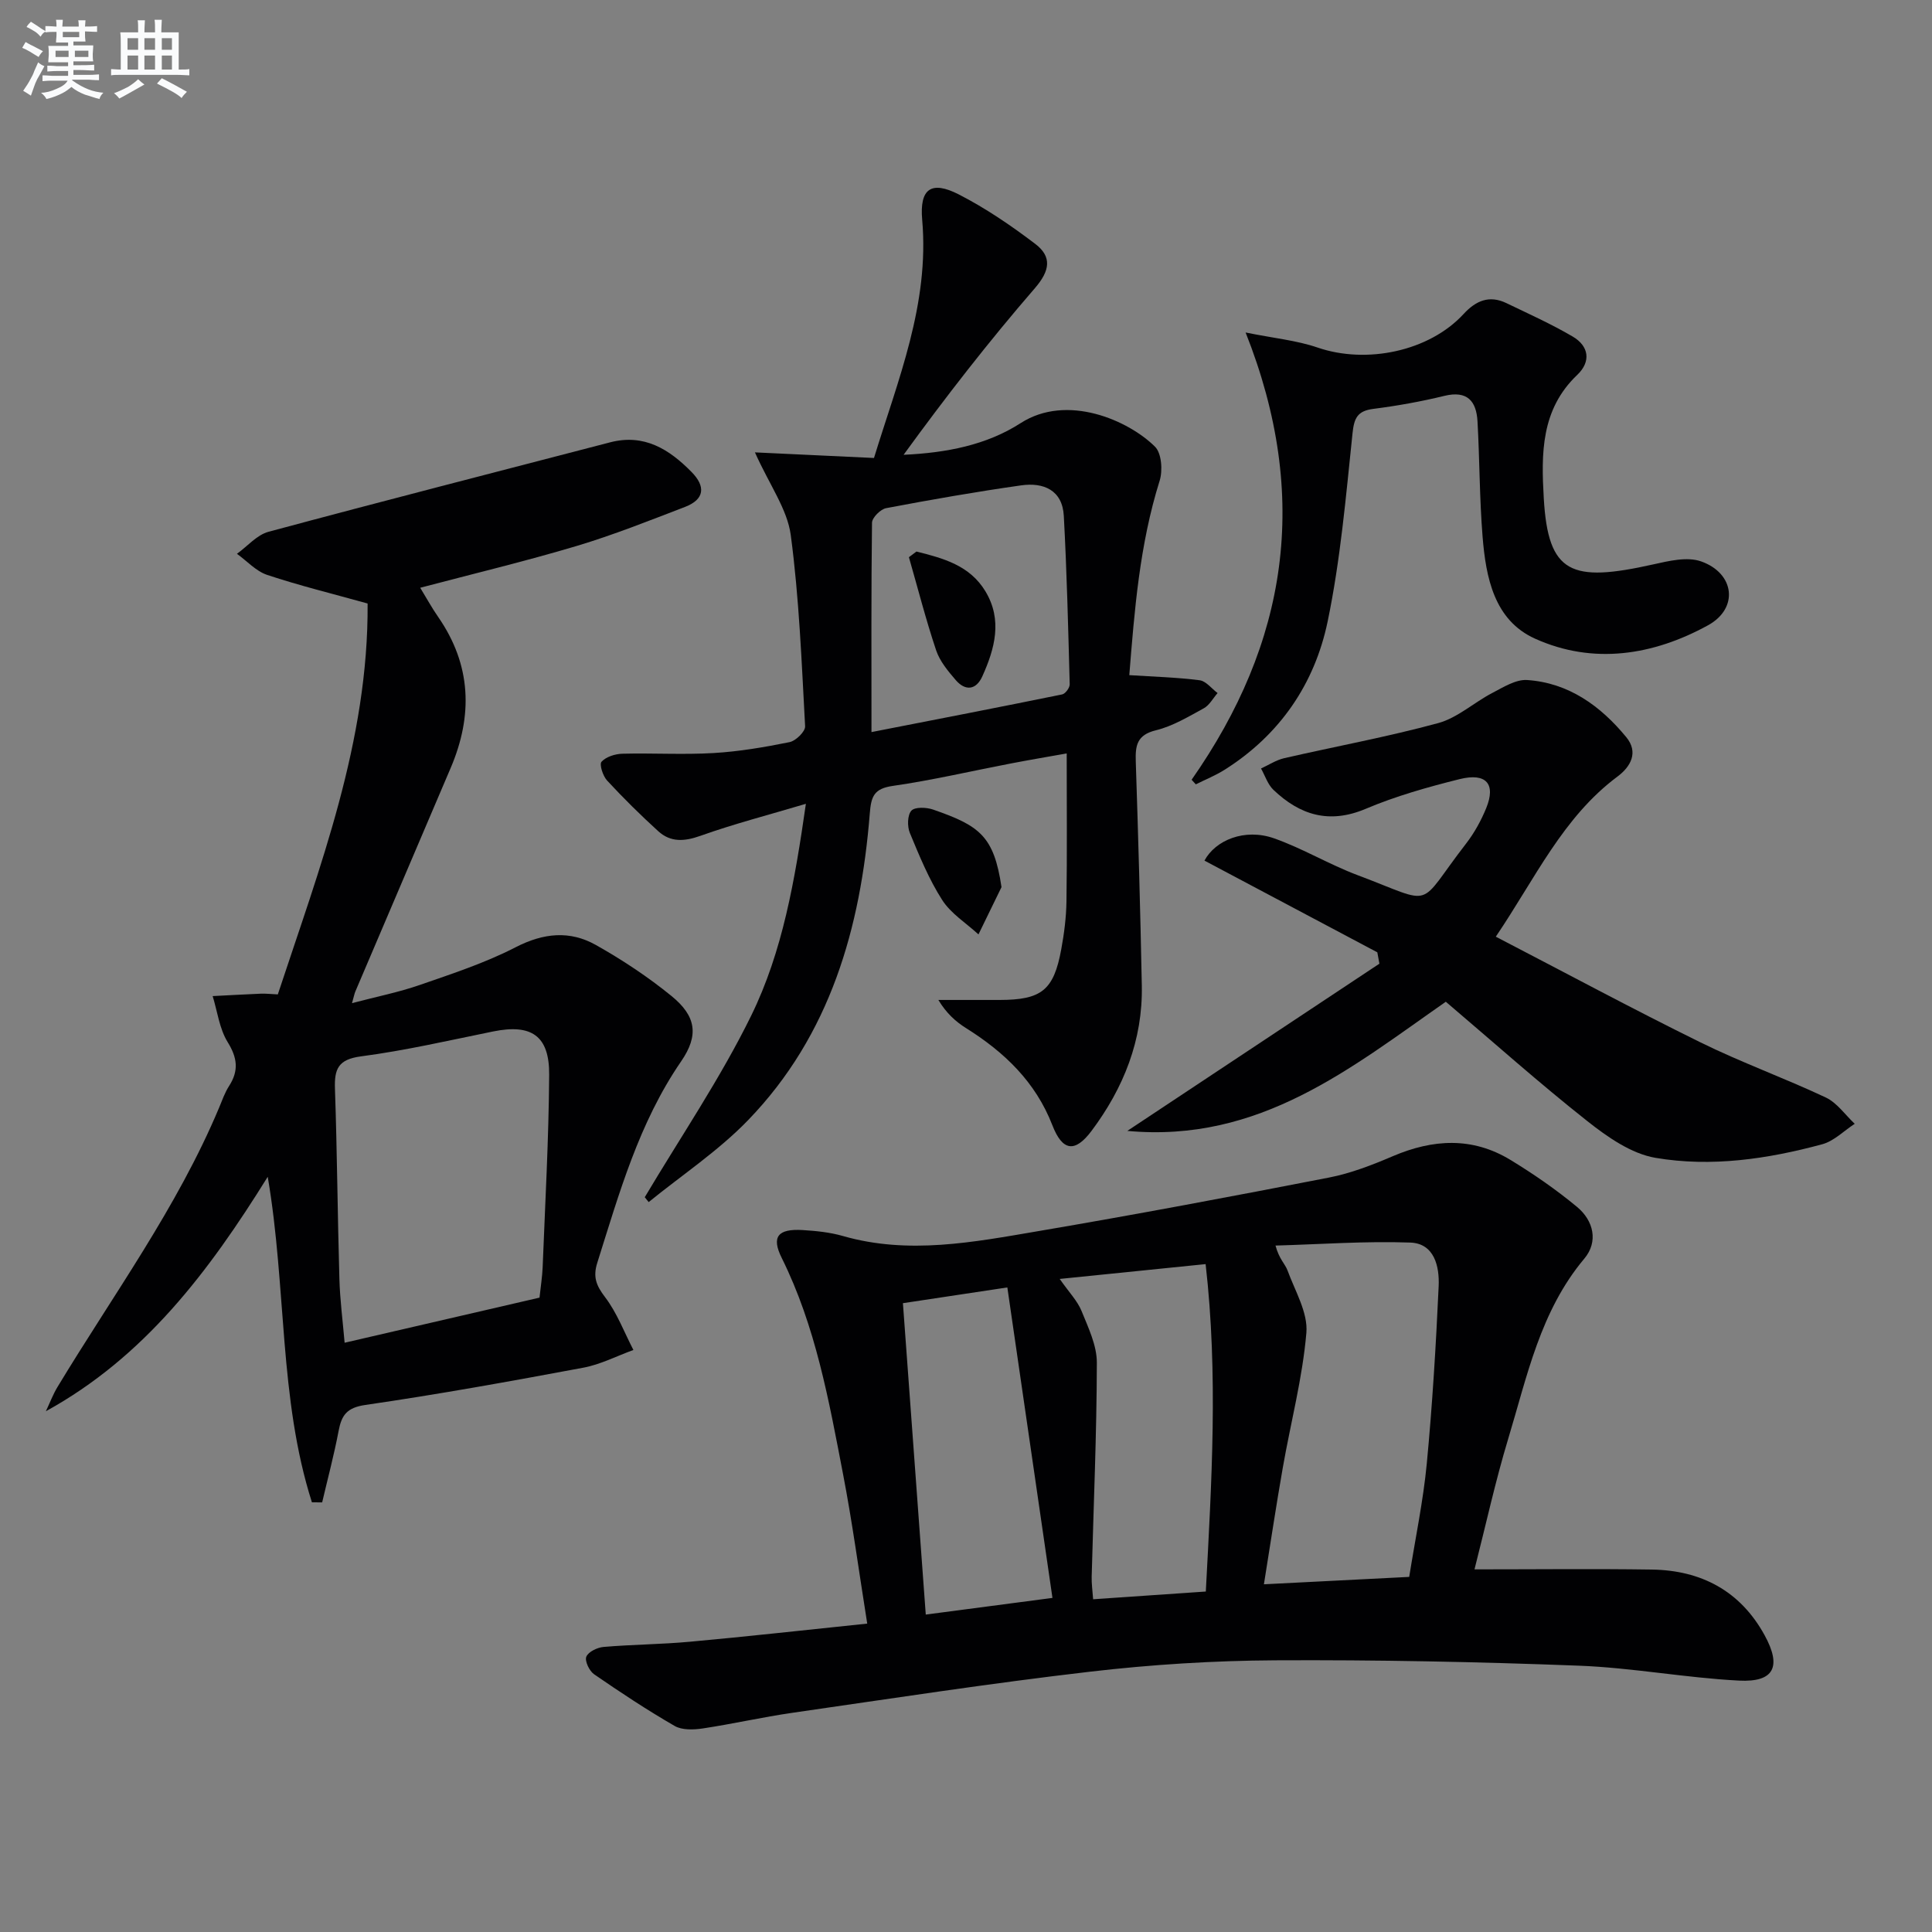
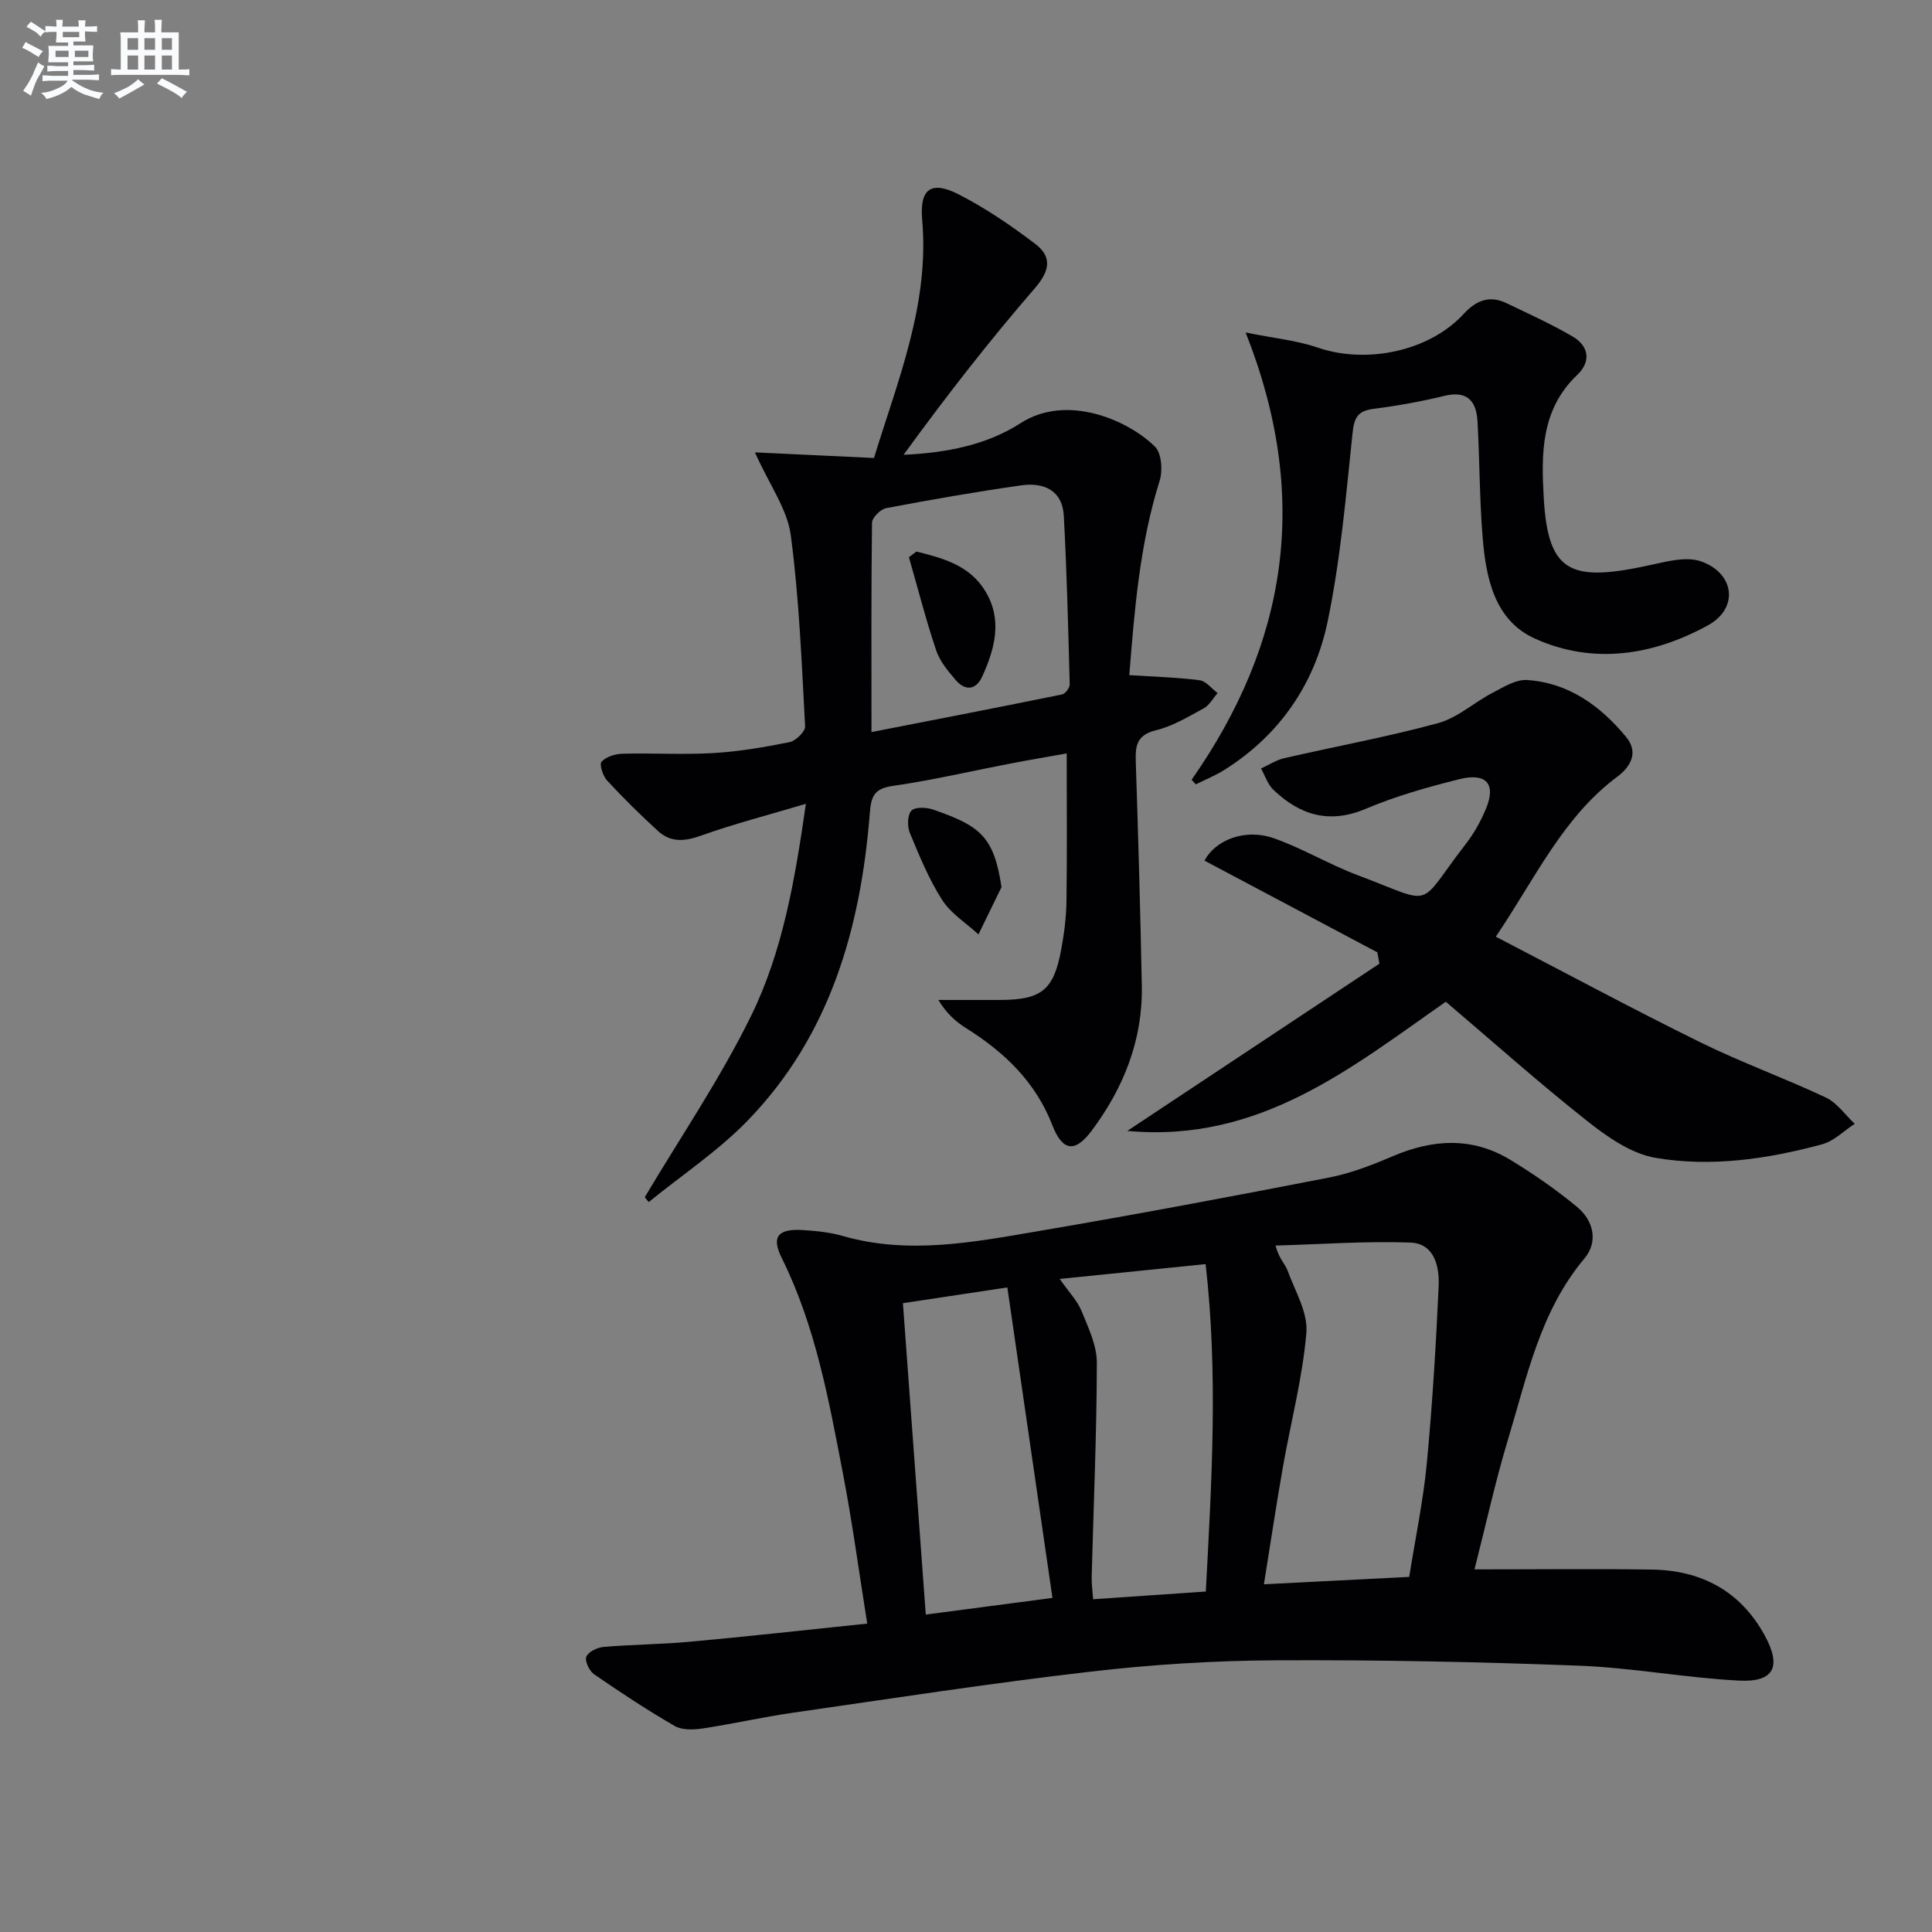
<svg xmlns="http://www.w3.org/2000/svg" enable-background="new 0 0 400 400" viewBox="0 0 400 400">
  <rect x="0" y="0" width="400" height="400" fill="#808080" stroke="none" />
  <g fill="#010103">
    <path d="m179.55 336.15c-1.75-10.99-3.09-21.01-5-30.92-2.94-15.28-5.67-30.62-12.7-44.78-2.2-4.42-.77-6.08 4.31-5.78 2.8.17 5.67.46 8.35 1.23 13.61 3.91 27.08 1.27 40.47-1.01 20.11-3.42 40.16-7.19 60.18-11.09 4.52-.88 8.94-2.6 13.2-4.42 8.31-3.55 16.47-4.03 24.35.76 4.8 2.92 9.47 6.15 13.79 9.73 3.44 2.85 4.46 7.2 1.52 10.71-9.14 10.88-11.84 24.37-15.77 37.33-2.63 8.69-4.57 17.59-6.97 27.01 12.77 0 24.74-.14 36.7.04 10.23.15 18.33 4.42 23.36 13.59 3.57 6.5 1.98 9.78-5.3 9.4-11.09-.57-22.1-2.67-33.19-3.09-20.92-.8-41.87-1.22-62.8-1.11-12.78.07-25.61.87-38.31 2.35-20.6 2.39-41.1 5.55-61.63 8.51-6.24.9-12.4 2.31-18.63 3.25-1.89.28-4.26.37-5.8-.52-5.72-3.3-11.25-6.96-16.69-10.71-.98-.68-1.96-2.75-1.6-3.63.42-1.02 2.28-1.91 3.58-2.02 5.96-.51 11.95-.53 17.9-1.08 11.89-1.08 23.75-2.41 36.68-3.75zm112.21-9.67c1.29-8.09 2.9-15.73 3.64-23.45 1.16-12.22 1.9-24.49 2.46-36.75.18-4.05-.87-8.84-5.88-9.02-9.28-.33-18.6.36-27.9.62.75 2.8 2 3.82 2.48 5.13 1.55 4.26 4.27 8.75 3.91 12.94-.8 9.37-3.25 18.6-4.88 27.91-1.37 7.8-2.54 15.63-3.91 24.15 10.27-.52 19.82-1.01 30.08-1.53zm-72.36-61.69c1.99 2.84 3.68 4.56 4.52 6.63 1.4 3.45 3.17 7.12 3.17 10.69-.03 14.77-.68 29.54-1.07 44.31-.04 1.43.17 2.86.3 4.69 7.94-.54 15.48-1.06 23.33-1.6 1.2-22.66 2.58-44.92-.04-67.79-10.24 1.05-19.83 2.02-30.21 3.07zm-10.84 1.76c-8.13 1.22-14.75 2.22-21.62 3.26 1.59 21.7 3.14 42.83 4.73 64.47 8.59-1.13 16.84-2.22 26.23-3.45-3.15-21.73-6.18-42.52-9.34-64.28z" />
-     <path d="m64.58 311.04c-6.87-21.54-5.22-44.37-9.15-67.4-12.24 19.7-25.53 37.32-45.93 48.54.8-1.68 1.45-3.45 2.41-5.03 11.51-19.05 24.76-37.1 33.44-57.79.64-1.53 1.19-3.14 2.08-4.52 2.04-3.17 1.72-5.83-.3-9.09-1.7-2.76-2.12-6.32-3.1-9.52 3.33-.17 6.66-.36 9.99-.5.98-.04 1.97.08 3.5.15 8.7-26.38 18.79-52.41 18.59-80.93-7.2-2.01-14.08-3.69-20.79-5.92-2.32-.77-4.19-2.88-6.26-4.37 2.16-1.56 4.12-3.91 6.53-4.56 23.53-6.33 47.14-12.38 70.73-18.52 7.04-1.83 12.21 1.42 16.85 6.13 2.97 3.01 2.71 5.68-1.34 7.24-7.42 2.85-14.84 5.81-22.45 8.09-10.59 3.16-21.35 5.74-32.38 8.65 1.32 2.16 2.42 4.18 3.73 6.06 6.87 9.93 7.21 20.38 2.58 31.24-6.58 15.43-13.17 30.86-19.74 46.29-.19.44-.27.92-.69 2.41 5.08-1.34 9.67-2.25 14.05-3.77 6.72-2.33 13.55-4.57 19.84-7.81 5.75-2.96 11.2-3.5 16.6-.46 5.47 3.08 10.78 6.59 15.64 10.55 5.13 4.17 5.73 8.14 2 13.56-8.74 12.72-12.8 27.28-17.35 41.69-.92 2.91-.23 4.69 1.59 7.08 2.49 3.26 3.98 7.28 5.89 10.97-3.46 1.25-6.82 3.01-10.39 3.67-15 2.8-30.02 5.52-45.11 7.71-3.84.56-4.92 2.11-5.54 5.4-.94 4.96-2.25 9.85-3.4 14.77-.69 0-1.4-.01-2.12-.01zm47.12-42.38c.25-2.36.57-4.32.65-6.29.52-13.28 1.26-26.56 1.35-39.85.06-8.11-3.69-10.57-11.59-8.97-9.1 1.85-18.18 3.95-27.37 5.16-4.73.62-5.54 2.62-5.39 6.74.45 13.12.54 26.26.92 39.38.12 4.27.68 8.53 1.08 13.17 13.69-3.16 27.03-6.25 40.35-9.34z" />
    <path d="m156.3 93.66c8.92.42 16.58.78 24.65 1.16 4.94-16.13 11.51-31.83 9.98-49.3-.57-6.42 1.83-8.21 7.59-5.26 5.56 2.85 10.82 6.44 15.81 10.23 3.5 2.66 3.08 5.54-.08 9.19-9.54 11.02-18.5 22.55-27.17 34.48 8.86-.4 17.19-2.02 24.22-6.55 9.62-6.2 22.35-.58 27.84 4.88 1.36 1.36 1.61 4.94.95 7.05-4.16 13.25-5.21 26.88-6.28 40.24 5.16.33 9.89.46 14.56 1.06 1.33.17 2.48 1.73 3.72 2.65-.94 1.07-1.68 2.5-2.85 3.15-3.2 1.75-6.45 3.71-9.93 4.56-3.93.96-4.27 3.16-4.16 6.46.51 15.46.95 30.93 1.25 46.4.22 11.26-3.77 21.21-10.41 30.08-3.43 4.58-6.02 4.2-8.1-1.15-3.49-9-9.94-15.15-17.88-20.13-2.16-1.35-4.08-3.09-5.73-5.83 4.22 0 8.43.01 12.65 0 8.72-.01 11.23-2 12.79-10.48.6-3.26 1.03-6.6 1.08-9.91.14-9.96.05-19.92.05-30.65-3.65.65-7.62 1.32-11.57 2.08-8.14 1.56-16.22 3.46-24.42 4.64-3.89.56-4.5 2.13-4.78 5.71-1.89 23.7-8.19 45.89-25.18 63.48-6.14 6.36-13.69 11.36-20.6 16.98-.27-.34-.54-.67-.81-1.01 7.43-12.5 15.67-24.6 22.05-37.62 6.49-13.26 9.03-27.95 11.31-43.83-7.74 2.31-14.89 4.15-21.81 6.62-3.34 1.19-6.19 1.39-8.77-.96-3.67-3.34-7.21-6.84-10.58-10.48-.87-.94-1.64-3.35-1.15-3.89.94-1.03 2.81-1.62 4.32-1.66 6.29-.16 12.6.23 18.87-.14 5.28-.31 10.55-1.21 15.74-2.26 1.29-.26 3.28-2.2 3.22-3.28-.72-13.24-1.23-26.53-2.98-39.65-.74-5.34-4.36-10.26-7.41-17.06zm24.13 57.91c13.57-2.65 26.54-5.16 39.48-7.8.66-.13 1.58-1.38 1.56-2.09-.31-11.63-.59-23.26-1.22-34.87-.29-5.35-4.2-6.98-8.84-6.32-9.35 1.33-18.67 2.96-27.95 4.72-1.16.22-2.9 1.96-2.92 3.01-.18 14.14-.11 28.28-.11 43.35z" />
    <path d="m285.16 197.17c-11.93-6.33-23.86-12.66-35.79-18.99 2.26-4.22 8.31-6.76 14.42-4.61 5.92 2.09 11.4 5.41 17.28 7.62 16.45 6.18 11.98 7.01 22.47-6.54 1.71-2.21 3.11-4.76 4.17-7.35 2.03-4.99.01-7.36-5.51-5.99-6.59 1.64-13.21 3.51-19.45 6.15-7.55 3.19-13.6 1.3-19.09-3.92-1.19-1.13-1.74-2.94-2.58-4.43 1.59-.73 3.11-1.74 4.77-2.13 10.63-2.44 21.39-4.41 31.91-7.27 4-1.09 7.4-4.26 11.2-6.24 2.28-1.19 4.87-2.83 7.21-2.68 8.62.58 15.21 5.37 20.53 11.83 2.57 3.12.95 6.09-1.81 8.15-11.33 8.44-17.01 21.06-25.2 33.16 14.36 7.45 28.22 14.91 42.33 21.86 8.48 4.18 17.42 7.4 25.98 11.43 2.34 1.1 4.02 3.59 6 5.45-2.23 1.45-4.29 3.58-6.74 4.24-11.3 3.06-22.96 4.77-34.5 2.81-5.02-.85-9.97-4.32-14.14-7.62-9.91-7.83-19.35-16.26-29.28-24.7-19.59 13.66-38.56 29.28-65.94 26.74 18.04-11.97 35.12-23.29 52.19-34.62-.15-.77-.29-1.56-.43-2.35z" />
    <path d="m246.71 161.44c19.76-28.25 24.74-58.44 11.18-92.6 5.87 1.19 10.57 1.63 14.91 3.12 10.12 3.47 23.09.79 30.21-6.94 2.56-2.78 5.33-3.96 8.86-2.27 4.63 2.23 9.33 4.34 13.74 6.93 3.38 1.98 3.83 5.19.94 7.94-7.54 7.16-7.46 16.33-6.93 25.51.9 15.68 5.65 17.52 22.63 13.73 3.24-.72 7.04-1.65 9.94-.63 6.96 2.45 7.84 9.7 1.45 13.22-11.33 6.23-23.77 8.22-35.84 2.77-8.45-3.81-10.17-12.67-10.85-21.14-.64-7.93-.6-15.91-1.05-23.86-.24-4.16-2.1-6.42-6.86-5.26-4.83 1.18-9.75 2.06-14.68 2.69-3.31.42-4.01 1.87-4.34 5.11-1.36 13.01-2.49 26.12-5.14 38.89-2.68 12.91-9.89 23.49-21.32 30.71-1.88 1.19-3.98 2.03-5.98 3.03-.28-.32-.58-.63-.87-.95z" />
    <path d="m207.35 183.67c-1.59 3.26-3.18 6.53-4.77 9.79-2.55-2.35-5.71-4.31-7.52-7.14-2.75-4.3-4.72-9.13-6.69-13.88-.55-1.34-.51-3.68.32-4.6.73-.8 3.11-.71 4.49-.23 9.62 3.34 12.6 5.46 14.17 16.06z" />
    <path d="m189.74 114.19c5.5 1.38 11.05 2.84 14.3 8.27 3.55 5.91 1.92 11.86-.67 17.59-1.27 2.8-3.48 3.08-5.49.76-1.6-1.86-3.3-3.9-4.06-6.16-2.13-6.35-3.79-12.85-5.64-19.29.52-.4 1.04-.79 1.56-1.17z" />
  </g>
  <path d="m6.8 9.5c.6.3 1.3.7 2.1 1.1-.4.4-.7.8-.9 1.2-.7-.4-1.3-.8-1.8-1.1s-1.1-.6-1.6-.8c.2-.4.5-.8.7-1.2.4.2.8.5 1.5.8zm.9 6.9c-.3.6-.5 1.1-.7 1.7s-.4 1.1-.6 1.7c-.6-.4-1.1-.7-1.6-1 .7-1 1.2-1.8 1.5-2.4.3-.5.6-1.1.8-1.7.3-.6.5-1.2.8-1.8.3.3.8.6 1.3.8-.7 1.3-1.2 2.2-1.5 2.7zm.1-11c.4.3 1 .7 1.7 1.1-.5.2-.8.6-1.1 1.1-.5-.6-1-1-1.4-1.2s-.9-.6-1.5-.8c.2-.4.5-.7.9-1.1.5.3.9.6 1.4.9zm10.5 13.1c1 .4 2 .6 3.1.7-.4.4-.7.8-.8 1.3-.9-.2-1.9-.6-3-.9-1-.4-2-.9-2.8-1.6-.5.4-1.1.9-1.9 1.3s-1.9.9-3.3 1.2c-.1-.3-.5-.8-1.1-1.3 1 0 2.1-.3 3.2-.8 1.2-.5 1.9-1 2.3-1.7h-3.2c-.4 0-1 0-2 .1v-1.2c1 0 1.7.1 2 .1h3.3v-1h-2.3c-.2 0-.9 0-2 .1v-1.2c1.2 0 1.9.1 2 .1h2.3v-.8h-4.1c0-.7.1-1.2.1-1.6 0-.5 0-1.1-.1-1.8h4.1v-.7h-2.5c0-.6.1-1.1.1-1.6v-.6h-.5c-.4 0-1 0-1.8.1v-1.3c1.2 0 1.9.1 2.1.1h.2c0-.3 0-.8-.1-1.4h1.4c0 .6-.1 1-.1 1.4h3.4c0-.4 0-.8-.1-1.3h1.5c0 .4-.1.9-.1 1.3.7 0 1.5 0 2.5-.1v1.2c-1 0-1.8-.1-2.5-.1v.6c0 .3 0 .8.1 1.5h-2.5v.8h4.1c0 .8-.1 1.3-.1 1.8s0 1 .1 1.5h-4.1v.8h1.4c.8 0 1.8 0 2.9-.1v1.2c-1 0-1.9-.1-2.8-.1h-1.5v1h3.2c.3 0 1 0 2.1-.1v1.2c-1.1 0-1.8-.1-2.1-.1h-3.4l-.1.1c1.4 1 2.4 1.5 3.4 1.9zm-4.1-6.7v-1.3h-2.7v1.3zm2.2-4.1v-1.1h-3.4v1.1zm1.9 4.1v-1.3h-2.8v1.3z" fill="#fafbfc" />
  <path d="m37 6.7v2.3 5.4c1 0 1.8 0 2.2-.1v1.3c-.6 0-1.5-.1-2.5-.1h-11.9c-.7 0-1.3 0-1.8.1v-1.3c.5 0 1.1.1 2 .1v-5.2c0-1 0-1.8-.1-2.5h3.7c0-1.3 0-2.1-.1-2.5h1.5c0 .4-.1 1.3-.1 2.5h2.2c0-1.2 0-2.1-.1-2.6h1.5c0 .4-.1 1.3-.1 2.6zm-12.3 13.7c-.3-.4-.7-.8-1.1-1.1 1.1-.4 2.1-.9 2.9-1.3.8-.5 1.5-1 2.1-1.6.4.4.9.8 1.3 1.1-2.5 1.4-4.2 2.4-5.2 2.9zm3.9-10.1v-2.4h-2.2v2.4zm0 4.1v-2.9h-2.2v2.9zm3.5-4.1v-2.4h-2.2v2.4zm0 4.1v-2.9h-2.2v2.9zm.4 2.9 1-1.1c.6.3 1.4.7 2.5 1.3s2 1.1 2.7 1.5c-.4.4-.8.8-1.1 1.3-.8-.8-2.5-1.7-5.1-3zm3.1-7v-2.4h-2.1v2.4zm0 4.1v-2.9h-2.1v2.9z" fill="#fafbfc" />
</svg>